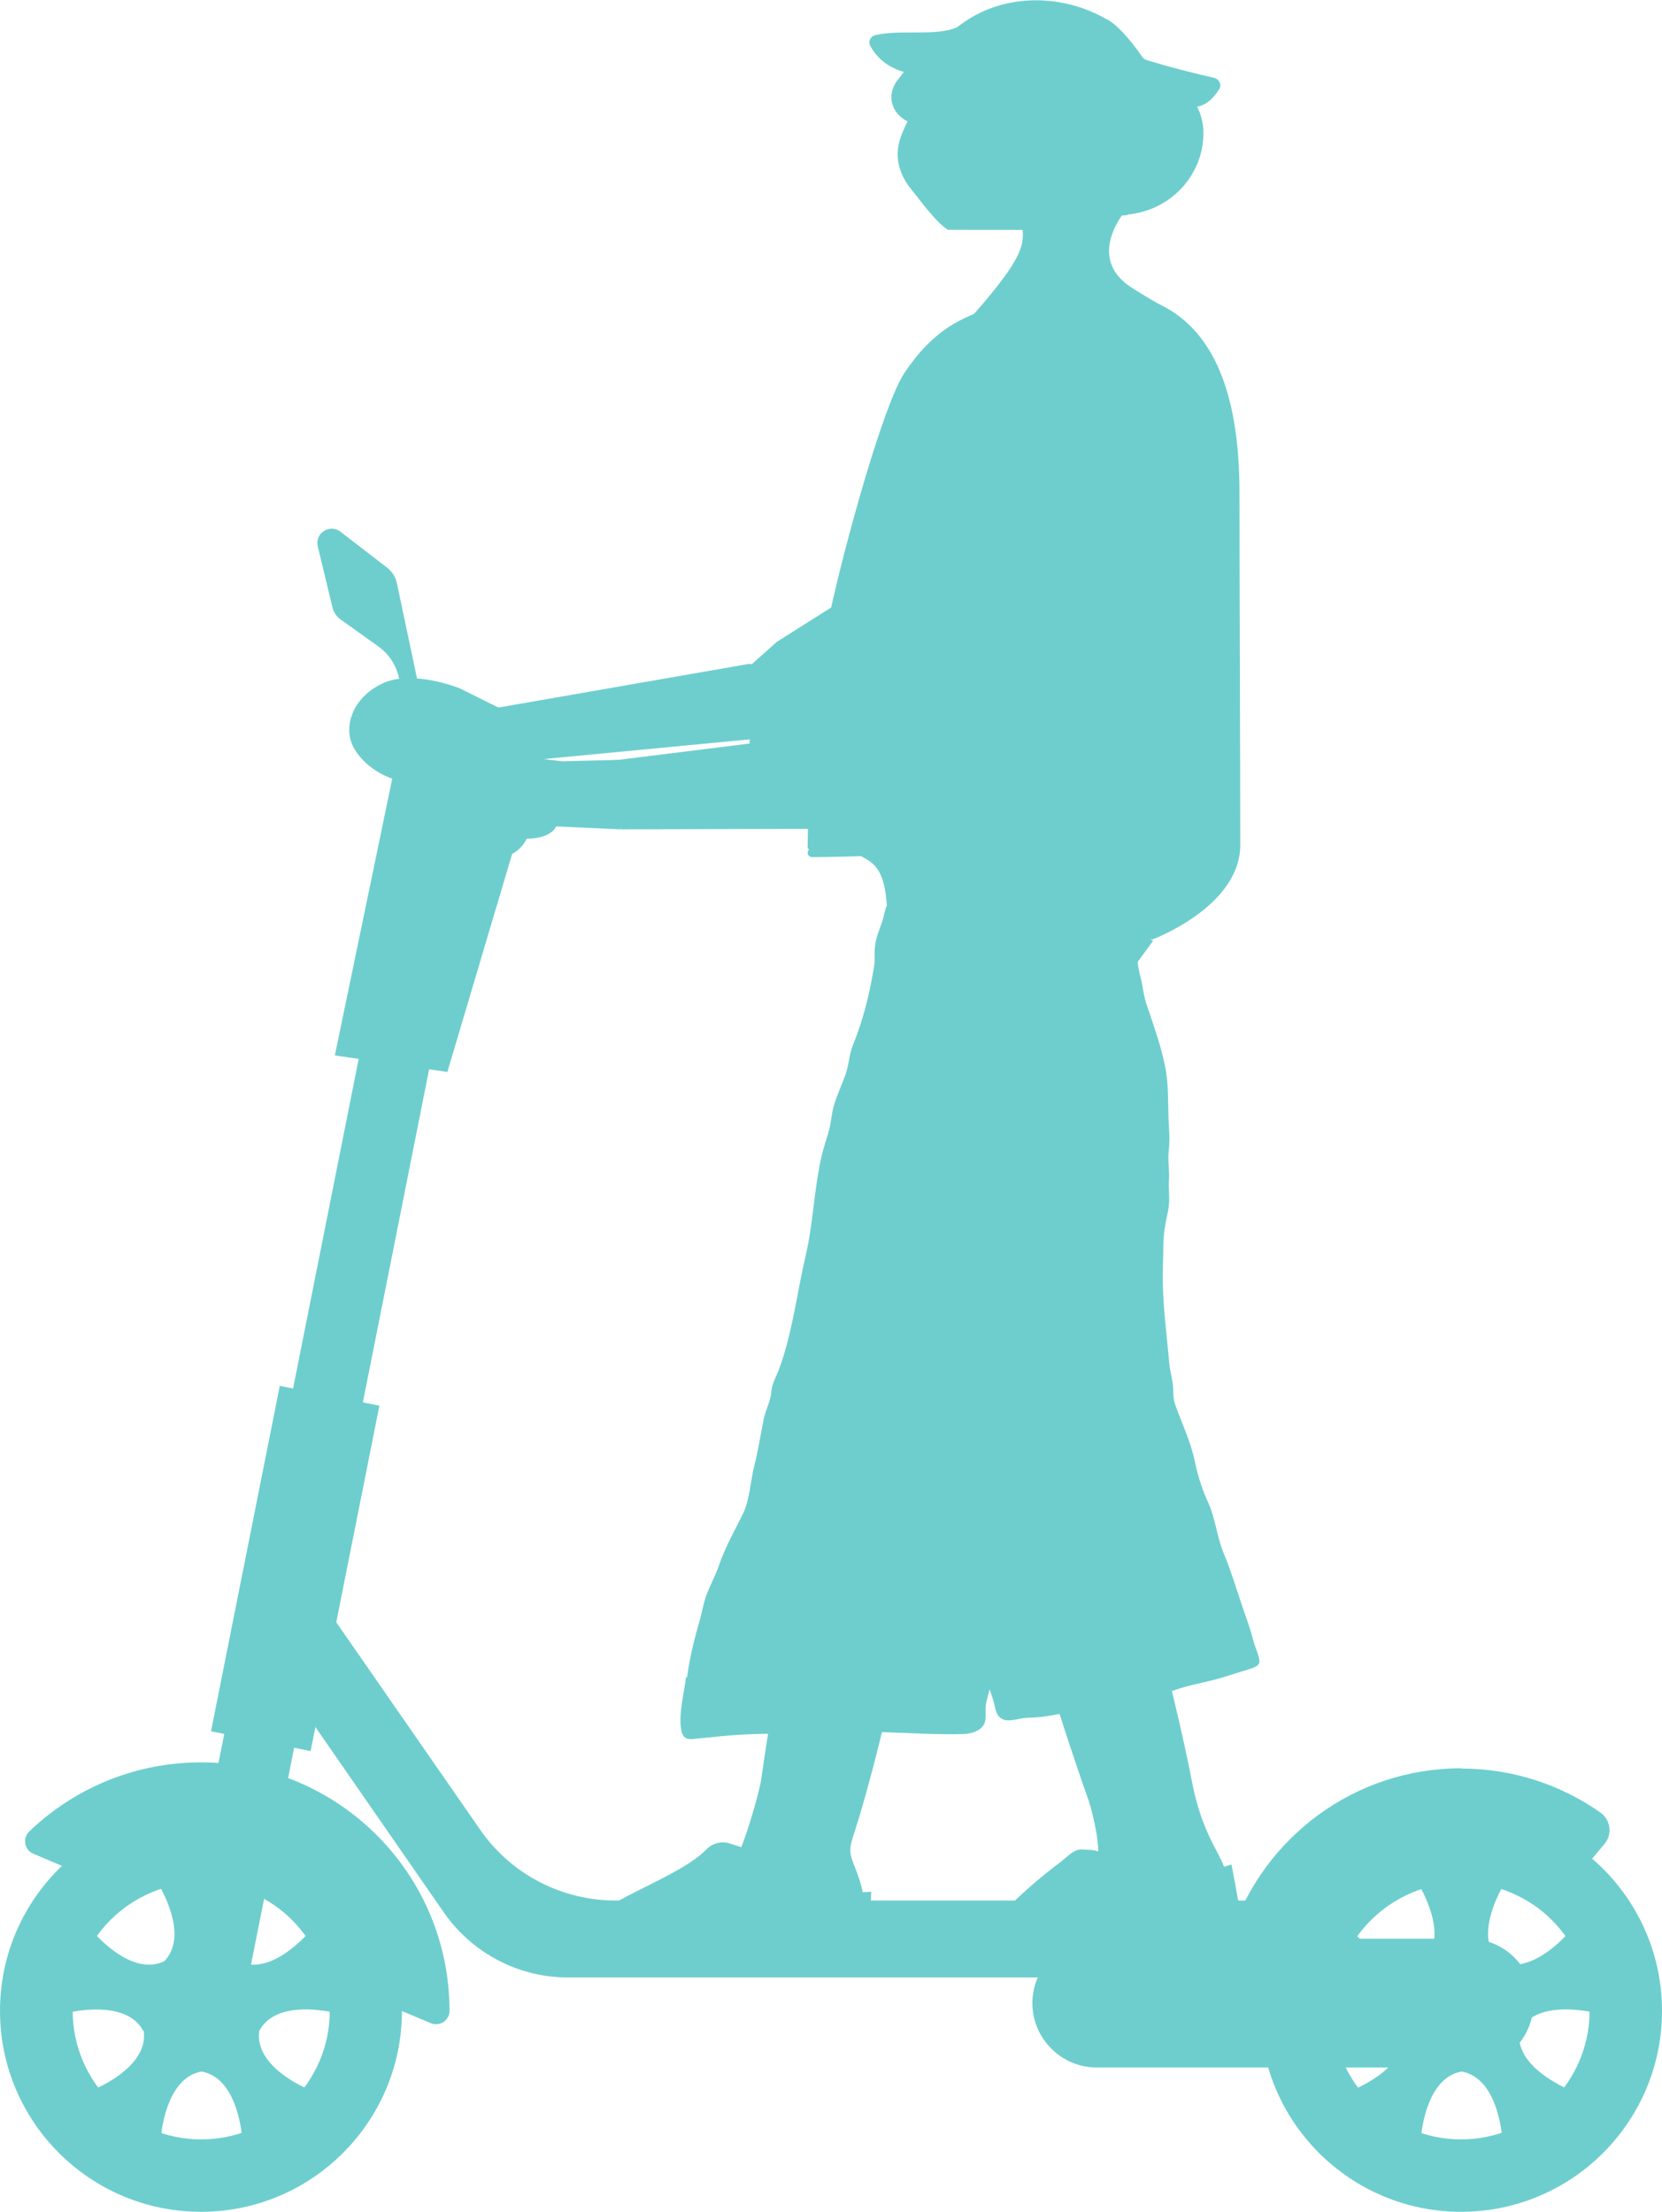
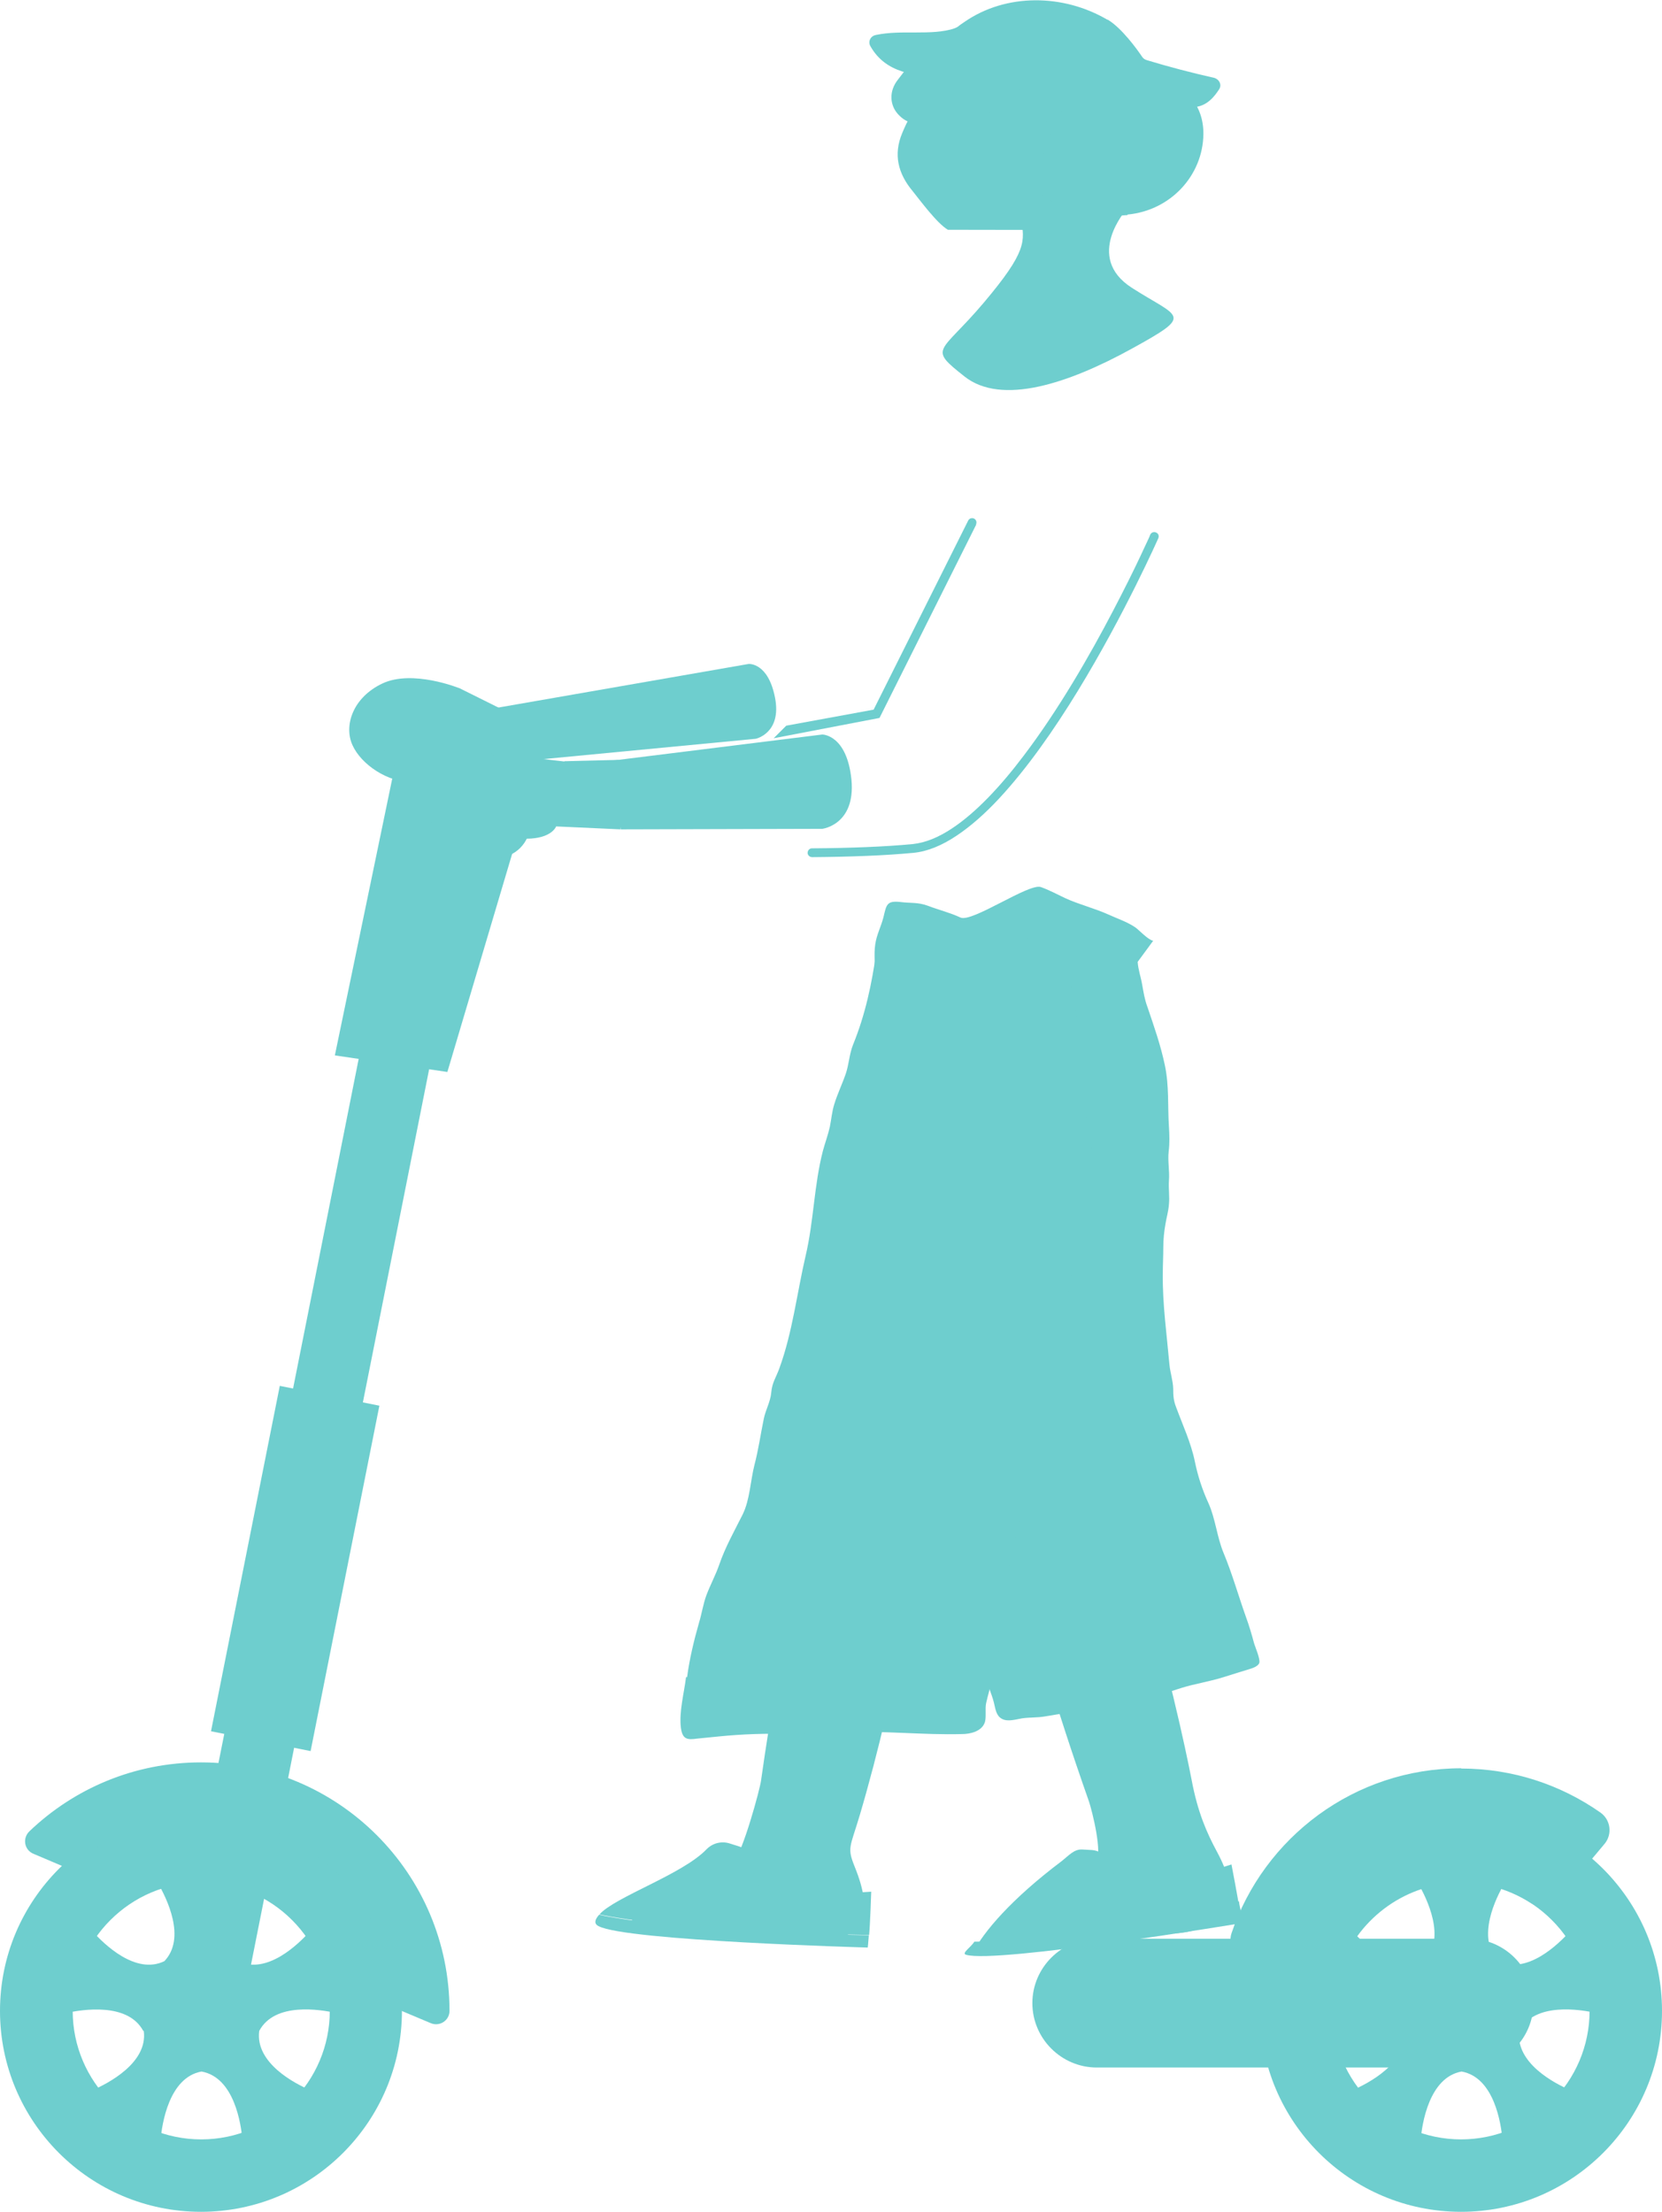
<svg xmlns="http://www.w3.org/2000/svg" id="_レイヤー_2" viewBox="0 0 62.19 82.78">
  <defs>
    <style>.cls-1{fill:#6ecece;stroke-width:0px;}</style>
  </defs>
  <g id="pc">
    <g id="footer">
      <g id="ppl">
        <path class="cls-1" d="M5.36,76.01c-.58-1.08-2.3-.8-2.88-.67,0-.03,0-.05,0-.08,0-1.11.36-2.15.98-2.98.43.48,1.61,1.64,2.69,1.12.83-.87.08-2.37-.24-2.92.51-.17,1.05-.27,1.62-.27s1.11.1,1.62.27c-.32.54-1.07,2.04-.24,2.92,1.08.52,2.26-.64,2.69-1.12.61.84.98,1.87.98,2.98,0,.03,0,.05,0,.08-.59-.13-2.3-.42-2.88.67-.16,1.2,1.34,1.98,1.92,2.22-.63.86-1.52,1.52-2.55,1.85-.05-.58-.3-2.33-1.53-2.55-1.22.22-1.48,1.97-1.53,2.55-1.04-.33-1.93-.98-2.55-1.85.57-.25,2.08-1.02,1.92-2.22Z" />
        <path class="cls-1" d="M0,75.26c0,4.15,3.37,7.52,7.52,7.52s7.52-3.37,7.52-7.52-3.37-7.52-7.52-7.52c-4.15,0-7.52,3.37-7.52,7.52ZM2.72,75.26c0-2.65,2.16-4.81,4.81-4.81s4.81,2.16,4.81,4.81c0,2.65-2.16,4.81-4.81,4.81-2.65,0-4.81-2.16-4.81-4.81Z" />
        <path class="cls-1" d="M15.06,75.27c-.17-.07-.3-.24-.31-.43-.22-3.8-3.38-6.82-7.23-6.82-1.79,0-3.43.65-4.69,1.73-.15.12-.35.15-.52.08l-1.06-.45c-.34-.14-.42-.58-.15-.84,1.67-1.6,3.93-2.58,6.42-2.58,5.14,0,9.3,4.16,9.3,9.3h0c0,.36-.37.6-.7.46l-1.07-.45Z" />
        <polygon class="cls-1" points="13.67 38.38 16.28 38.9 13.17 54.54 10.54 54.11 13.67 38.38" />
        <path class="cls-1" d="M8.74,63.15l.72-3.64,1.08-5.4,2.63.43-1.6,8.02-.72,3.64-1.72,8.65c-.14.72-.85,1.19-1.57,1.05-.72-.14-1.19-.85-1.05-1.57l2.23-11.18Z" />
-         <path class="cls-1" d="M9.75,56.63l2.28,3.29,5.93,8.55c1.15,1.67,3.05,2.66,5.08,2.66h28.73c-.97.68-1.69,1.7-1.99,2.88h-28.53c-1.85,0-3.58-.91-4.64-2.43l-5.36-7.74-2.28-3.29.78-3.93Z" />
        <path class="cls-1" d="M52.51,76.01c-.58-1.08-2.3-.8-2.88-.67,0-.03,0-.05,0-.08,0-1.11.36-2.15.98-2.98.43.48,1.61,1.64,2.69,1.12.83-.87.08-2.37-.24-2.92.51-.17,1.05-.27,1.62-.27s1.11.1,1.62.27c-.32.54-1.07,2.04-.24,2.92,1.08.52,2.26-.64,2.69-1.12.61.84.98,1.87.98,2.98,0,.03,0,.05,0,.08-.59-.13-2.3-.42-2.88.67-.16,1.2,1.34,1.98,1.92,2.22-.63.86-1.52,1.52-2.55,1.85-.05-.58-.3-2.33-1.53-2.55-1.22.22-1.48,1.97-1.53,2.55-1.04-.33-1.93-.98-2.55-1.85.57-.25,2.08-1.02,1.92-2.22Z" />
        <path class="cls-1" d="M47.15,75.26c0,4.15,3.37,7.52,7.52,7.52s7.52-3.37,7.52-7.52-3.37-7.52-7.52-7.52-7.52,3.37-7.52,7.52ZM49.86,75.26c0-2.65,2.16-4.81,4.81-4.81,2.65,0,4.81,2.16,4.81,4.81,0,2.65-2.16,4.81-4.81,4.81-2.65,0-4.81-2.16-4.81-4.81Z" />
        <rect class="cls-1" x="4.45" y="56.79" width="13.18" height="3.8" transform="translate(-48.67 58.07) rotate(-78.74)" />
        <path class="cls-1" d="M29,68.37c-.02.06-.05.06-.07,0h.07Z" />
-         <path class="cls-1" d="M30.62,25.49c-.05,9.42,2.47,4.53,2.58,8.74l9.9.94s3.31-1.22,3.31-3.55c0-2.4-.03-9.95-.03-13.17,0-7.21-3.63-8.58-9.19-6.95-1.18.35-2.26.83-3.35,2.46-.98,1.46-3.2,9.87-3.21,11.54Z" />
        <path class="cls-1" d="M54.67,66.19c1.94,0,3.74.61,5.22,1.65.38.27.45.81.15,1.17l-1.72,2.05c-.26.31-.71.38-1.04.16-.75-.48-1.64-.76-2.59-.76-2.05,0-3.81,1.3-4.5,3.11-.14.38-.56.58-.96.48l-2.58-.66c-.45-.11-.71-.59-.57-1.03,1.21-3.59,4.6-6.18,8.6-6.18Z" />
        <path class="cls-1" d="M41.04,77.38h13.93c1.33,0,2.41-1.09,2.41-2.41,0-1.33-1.09-2.41-2.41-2.41h-13.93c-1.33,0-2.41,1.09-2.41,2.41,0,1.33,1.09,2.41,2.41,2.41Z" />
        <path class="cls-1" d="M17.17,25.75s-1.74-.7-2.86-.17c-1.12.53-1.45,1.59-1.12,2.31.33.73,1.32,1.39,2.25,1.39.92,0,2.58-.53,2.58-.53l1.11-.18-.06-1.88-1.89-.94Z" />
-         <path class="cls-1" d="M29.04,24.04l8.84-5.59,1.58-1.05s-4.99,11.28-9.03,11.67c-4.04.39-2.38-.4-2.38-.4v-3.74s1-.89,1-.89Z" />
        <polygon class="cls-1" points="16.74 40.12 12.53 39.5 14.97 27.73 19.46 30.96 16.74 40.12" />
        <path class="cls-1" d="M19.89,29.88c-.31-.05-3.3-2.22-4.26-2.92-.19-.14-.42-.19-.65-.14h-.03c-.44.11-.73.55-.65,1.02.03.22.14.41.3.55l4.31,3.65.99-2.16Z" />
        <path class="cls-1" d="M21.12,28.5c-1.47-.15-3.74-.55-4.37-.25-.76.36-.95.93-.96,1.85,0,.37.96,1.7,1.62,1.7s.66-.56.66-.56c0,0,.66.15,1.62.15s1.12-.46,1.12-.46l2.41.11-.07-2.6-2.03.05Z" />
-         <path class="cls-1" d="M30.29,27.99l2.52-1.27,4.78-10.08,5.63,3.44s-4.99,11.28-9.03,11.67c-4.04.39-3.97-.02-3.97-.02l.07-3.74Z" />
        <circle class="cls-1" cx="18.56" cy="30.83" r="1.28" />
-         <path class="cls-1" d="M16.23,28.36l-1.38-6.54c-.05-.23-.18-.43-.36-.57l-1.75-1.35c-.4-.31-.97.06-.85.55l.55,2.28c.04.18.15.34.3.45l1.41,1.01c.4.28.68.71.78,1.19l.65,2.99h.65Z" />
-         <path class="cls-1" d="M30.41,31.75c1.4-.01,2.72-.06,3.75-.16.47-.05.96-.25,1.47-.59.89-.59,1.81-1.57,2.67-2.71,1.3-1.71,2.49-3.78,3.35-5.43.43-.82.78-1.53,1.02-2.04.12-.25.21-.46.28-.6.03-.07.06-.12.07-.16.02-.04.02-.05.02-.05.04-.08.13-.12.22-.08s.12.13.08.22c0,0-1.25,2.83-3.01,5.71-.88,1.44-1.89,2.89-2.94,4.02-.52.56-1.06,1.04-1.6,1.4-.54.36-1.08.59-1.62.64-1.05.1-2.38.15-3.78.16-.09,0-.17-.07-.17-.16s.07-.17.16-.17h0Z" />
+         <path class="cls-1" d="M30.41,31.75c1.4-.01,2.72-.06,3.75-.16.47-.05.96-.25,1.47-.59.89-.59,1.81-1.57,2.67-2.71,1.3-1.71,2.49-3.78,3.35-5.43.43-.82.78-1.53,1.02-2.04.12-.25.21-.46.28-.6.03-.07.06-.12.07-.16.02-.04.02-.05.02-.05.04-.08.13-.12.22-.08s.12.13.08.22c0,0-1.25,2.83-3.01,5.71-.88,1.44-1.89,2.89-2.94,4.02-.52.56-1.06,1.04-1.6,1.4-.54.36-1.08.59-1.62.64-1.05.1-2.38.15-3.78.16-.09,0-.17-.07-.17-.16s.07-.17.16-.17Z" />
        <path class="cls-1" d="M36.53,19.63l-3.62,7.24-3.96.76.47-.47,3.27-.6,3.54-7.08c.04-.08.14-.11.22-.07.08.04.11.14.07.22h0Z" />
        <path class="cls-1" d="M42.15,7.84s-1.59,1.78.2,2.93c1.79,1.15,2.36.98,0,2.28s-4.87,2.14-6.26,1.04-.91-.83.72-2.76c1.63-1.93,1.53-2.3,1.4-3.13s3.94-.36,3.94-.36Z" />
        <path class="cls-1" d="M18.56,28.58l9.72-.93s.98-.21.72-1.54c-.26-1.33-.99-1.26-.99-1.26l-10.1,1.76.65,1.97Z" />
        <path class="cls-1" d="M23.23,31.04l7.54-.02s1.25-.15,1.09-1.84c-.17-1.69-1.09-1.69-1.09-1.69l-8.12,1.01.58,2.54Z" />
        <path class="cls-1" d="M35.47,8.6c-.41-.24-1.04-1.1-1.33-1.46-.53-.64-.72-1.35-.38-2.16.37-.9.93-1.67,1.6-2.39,1.47-1.59,4.25-1.11,5.41,0,1.63,1.55,1.63,2.43.92,4.34-.21.56-.35,1.07-.25,1.68" />
        <path class="cls-1" d="M42.19,8.05c-1.21.11-2.34-.21-3.36-.83-.21-.13-.37-.33-.57-.52.27-.3.53-.54.72-.82.15-.22.25-.49.31-.74.08-.37-.08-.72-.44-.84-.27-.09-.63-.02-.92.07-.22.07-.38.3-.66.53-.16-.48-.3-.9-.48-1.41-.27.16-.5.31-.74.44-.39.21-.78.44-1.2.6-.46.18-.9.13-1.25-.26-.3-.33-.35-.85,0-1.29.55-.72,1.11-1.45,1.99-1.86.52-.24,1.06-.46,1.59-.7.53.03,1.05.07,1.58.1.21.08.41.16.63.23.73.24,1.39.59,1.84,1.19.31.42.74.59,1.23.68,1.69.31,2.58,1.14,2.57,2.4-.02,1.55-1.23,2.86-2.84,3.01" />
        <path class="cls-1" d="M41.44.73c.53.31,1.12,1.13,1.3,1.4.04.06.1.1.17.12.82.25,1.7.48,2.51.66.2.05.31.26.2.43-.38.59-.78.79-1.53.62-1.9-.8-4.11,1.08-5.64-.35-1.52-1.48-4.72.16-5.88-1.88-.1-.17,0-.38.2-.42.99-.21,2.07.04,2.96-.25.04-.01.07-.03.1-.05.08-.07.17-.13.26-.19,1.56-1.08,3.7-1.05,5.35-.08Z" />
        <path class="cls-1" d="M38.87,52.58c2.7-.13,5.31,11.9,5.72,14.04.23,1.23.58,2,.94,2.67.92,1.71.47,2.42-.61,2.87-.89.37-1.75.08-2.65.37-.5.16-6.41.9-4.38-.18-.27.07-.24-.39-.17-.56.13-.32.68-.62.95-.8,1.69-.96,2.33-1.27,2.33-1.27.28-.33-.14-1.96-.25-2.29-5.23-14.87-2.28-14.83-1.87-14.85Z" />
        <path class="cls-1" d="M30.22,61.03c.77.35,1.51.77,2.21,1.25,1,.68.99.79.71,1.97-.29,1.24-.61,2.47-.97,3.69-.36,1.21-.48,1.2-.19,1.92.75,1.85.24,2.49-.87,2.79-.92.25-1.71.01-2.65,0s-6.44-.29-4.34-1.09c-.27.04-.15-.15-.07-.31.16-.3.73-.53,1.01-.67,1.76-.72,2.41-.94,2.41-.94.31-.29.97-2.67,1.01-3.02.18-1.27.38-2.53.6-3.79.13-.73-.04-2.31.98-1.86.05.02.09.04.14.06Z" />
        <path class="cls-1" d="M33.7,33.76c.39.05.64,0,1.02.14.42.16.81.25,1.22.44.43.2,2.57-1.3,3.01-1.14.31.11.62.28.92.42.53.24,1.08.37,1.61.61.33.15.69.27.99.47.16.11.48.47.68.51l-.58.79c.02.3.12.56.17.86.05.28.09.54.19.81.25.74.5,1.44.66,2.21.16.76.1,1.51.15,2.28.02.33.03.61-.01.94-.04.36.04.72.01,1.09-.02.3.03.59,0,.89-.02.26-.09.48-.13.73-.05.28-.08.57-.08.85,0,.35-.02.69-.02,1.04-.01,1.13.15,2.26.25,3.38.03.3.13.59.14.89,0,.27.01.44.11.7.24.65.56,1.34.7,2.03.11.54.28,1.06.51,1.56.26.58.32,1.27.56,1.85.33.79.56,1.62.85,2.43.11.3.21.64.29.94.04.15.25.62.2.76-.06.16-.35.22-.5.27-.34.1-.69.22-1.04.32-.33.09-.67.16-1,.24-.53.13-1.03.34-1.56.47-1.31.33-2.59.47-3.92.7-.29.05-.56.03-.85.07-.24.04-.54.14-.76.02-.22-.12-.24-.37-.3-.61-.09-.35-.24-.67-.35-1.01-.2-.56-.41-1.1-.55-1.68-.14-.61-.39-1.23-.67-1.77-.23-.45-.35-.95-.57-1.4-1.42-2.86-1.8-6.72-1.61-9.93.03-.56.04-1.12.07-1.68.02-.31.15-.58.16-.88,0-.38,0-.76-.02-1.14-.05-.68.14-1.35.2-2.03.06-.65-.05-1.28.08-1.92.15-.73.15-1.51.15-2.24,0-.3.09-.58.11-.88.03-.39.07-.77.12-1.16.05-.38-1.7.87-1.62.49.08-.39,0-.75.06-1.14.05-.37.22-.67.31-1.03.11-.46.12-.62.64-.56Z" />
        <path class="cls-1" d="M25.71,62.77c.09-.68.26-1.39.45-2.05.1-.33.15-.68.27-1.01.15-.4.35-.76.49-1.17.22-.64.57-1.26.87-1.86.27-.55.29-1.26.44-1.85.15-.57.23-1.15.35-1.73.07-.34.25-.64.28-.99.03-.36.18-.56.3-.89.5-1.37.66-2.83.99-4.24.3-1.28.31-2.62.64-3.9.08-.3.19-.59.26-.9.06-.29.08-.58.17-.86.12-.39.3-.76.43-1.14.12-.36.13-.73.27-1.08.46-1.13.7-2.27.87-3.47.05-.37.04-.77.41-.91.23-.09.47,0,.7,0,.17,0,.32-.03.49,0,.13.01.29.11.42.13.27.05.55.04.82.07.31.04.62.09.93.09.5,0,1.01.04,1.5.09.29.03.6-.03.88,0,.79.12.89,1.08,1.1,1.73.26.84.28,1.75.37,2.63.08.83.16,1.65.25,2.48.06.52.24,1.02.3,1.54.07.59-.14,1.25-.28,1.81-.08.35-.25.65-.31,1.01-.06.34-.08.7-.18,1.03-.08.28-.12.57-.18.86-.07.34-.26.62-.35.95-.07.27-.15.54-.22.81-.04.17-.05.3-.08.47-.03.23-.16.41-.2.63-.05.29-.06.61-.1.91-.05.33-.18.62-.24.95-.07.34-.1.65-.2.99-.14.46-.07.91-.16,1.38-.21,1.05-.45,2.1-.65,3.16-.1.54-.08,1.1-.16,1.64-.09.61-.2,1.21-.3,1.81-.1.62-.31,1.24-.45,1.85-.05.23.02.56-.06.75-.13.32-.55.41-.84.41-1.46.04-2.91-.13-4.37-.07-.29.01-.57-.05-.87-.03-.39.04-.79.12-1.19.1-.9-.03-1.78,0-2.68.09-.27.03-.53.05-.8.08-.36.05-.55.04-.61-.39-.08-.6.12-1.32.19-1.91Z" />
        <path class="cls-1" d="M32.52,72.43c.04-.37.08-1.63.08-1.63-2.21.17-4.46-.27-4.46-.27h0c.28-.57.04-1.27-.5-1.43l-.35-.11c-.3-.09-.63-.01-.86.23-.91.94-3.41,1.77-4,2.43.78.17,3.73.66,10.1.77Z" />
        <path class="cls-1" d="M22.42,71.66c-.17.19-.2.34-.02.43,1.05.55,10.07.8,10.07.8,0,0,.02-.16.04-.46-6.37-.11-9.31-.59-10.1-.77Z" />
        <path class="cls-1" d="M46.38,71.45c-.05-.38-.3-1.67-.3-1.67-2.11.7-4.4.8-4.4.8h0c.14-.65-.26-1.3-.82-1.34l-.36-.02c-.31-.02-.51.23-.78.44-1.88,1.42-2.9,2.62-3.33,3.44.8-.01,3.78-.23,10-1.65Z" />
        <path class="cls-1" d="M36.46,72.67c-.13.21-.5.44-.31.49,1.13.34,10.41-1.2,10.41-1.2,0,0-.17-.5-.2-.8-6.27,1.11-9.1,1.53-9.91,1.51Z" />
      </g>
    </g>
  </g>
</svg>